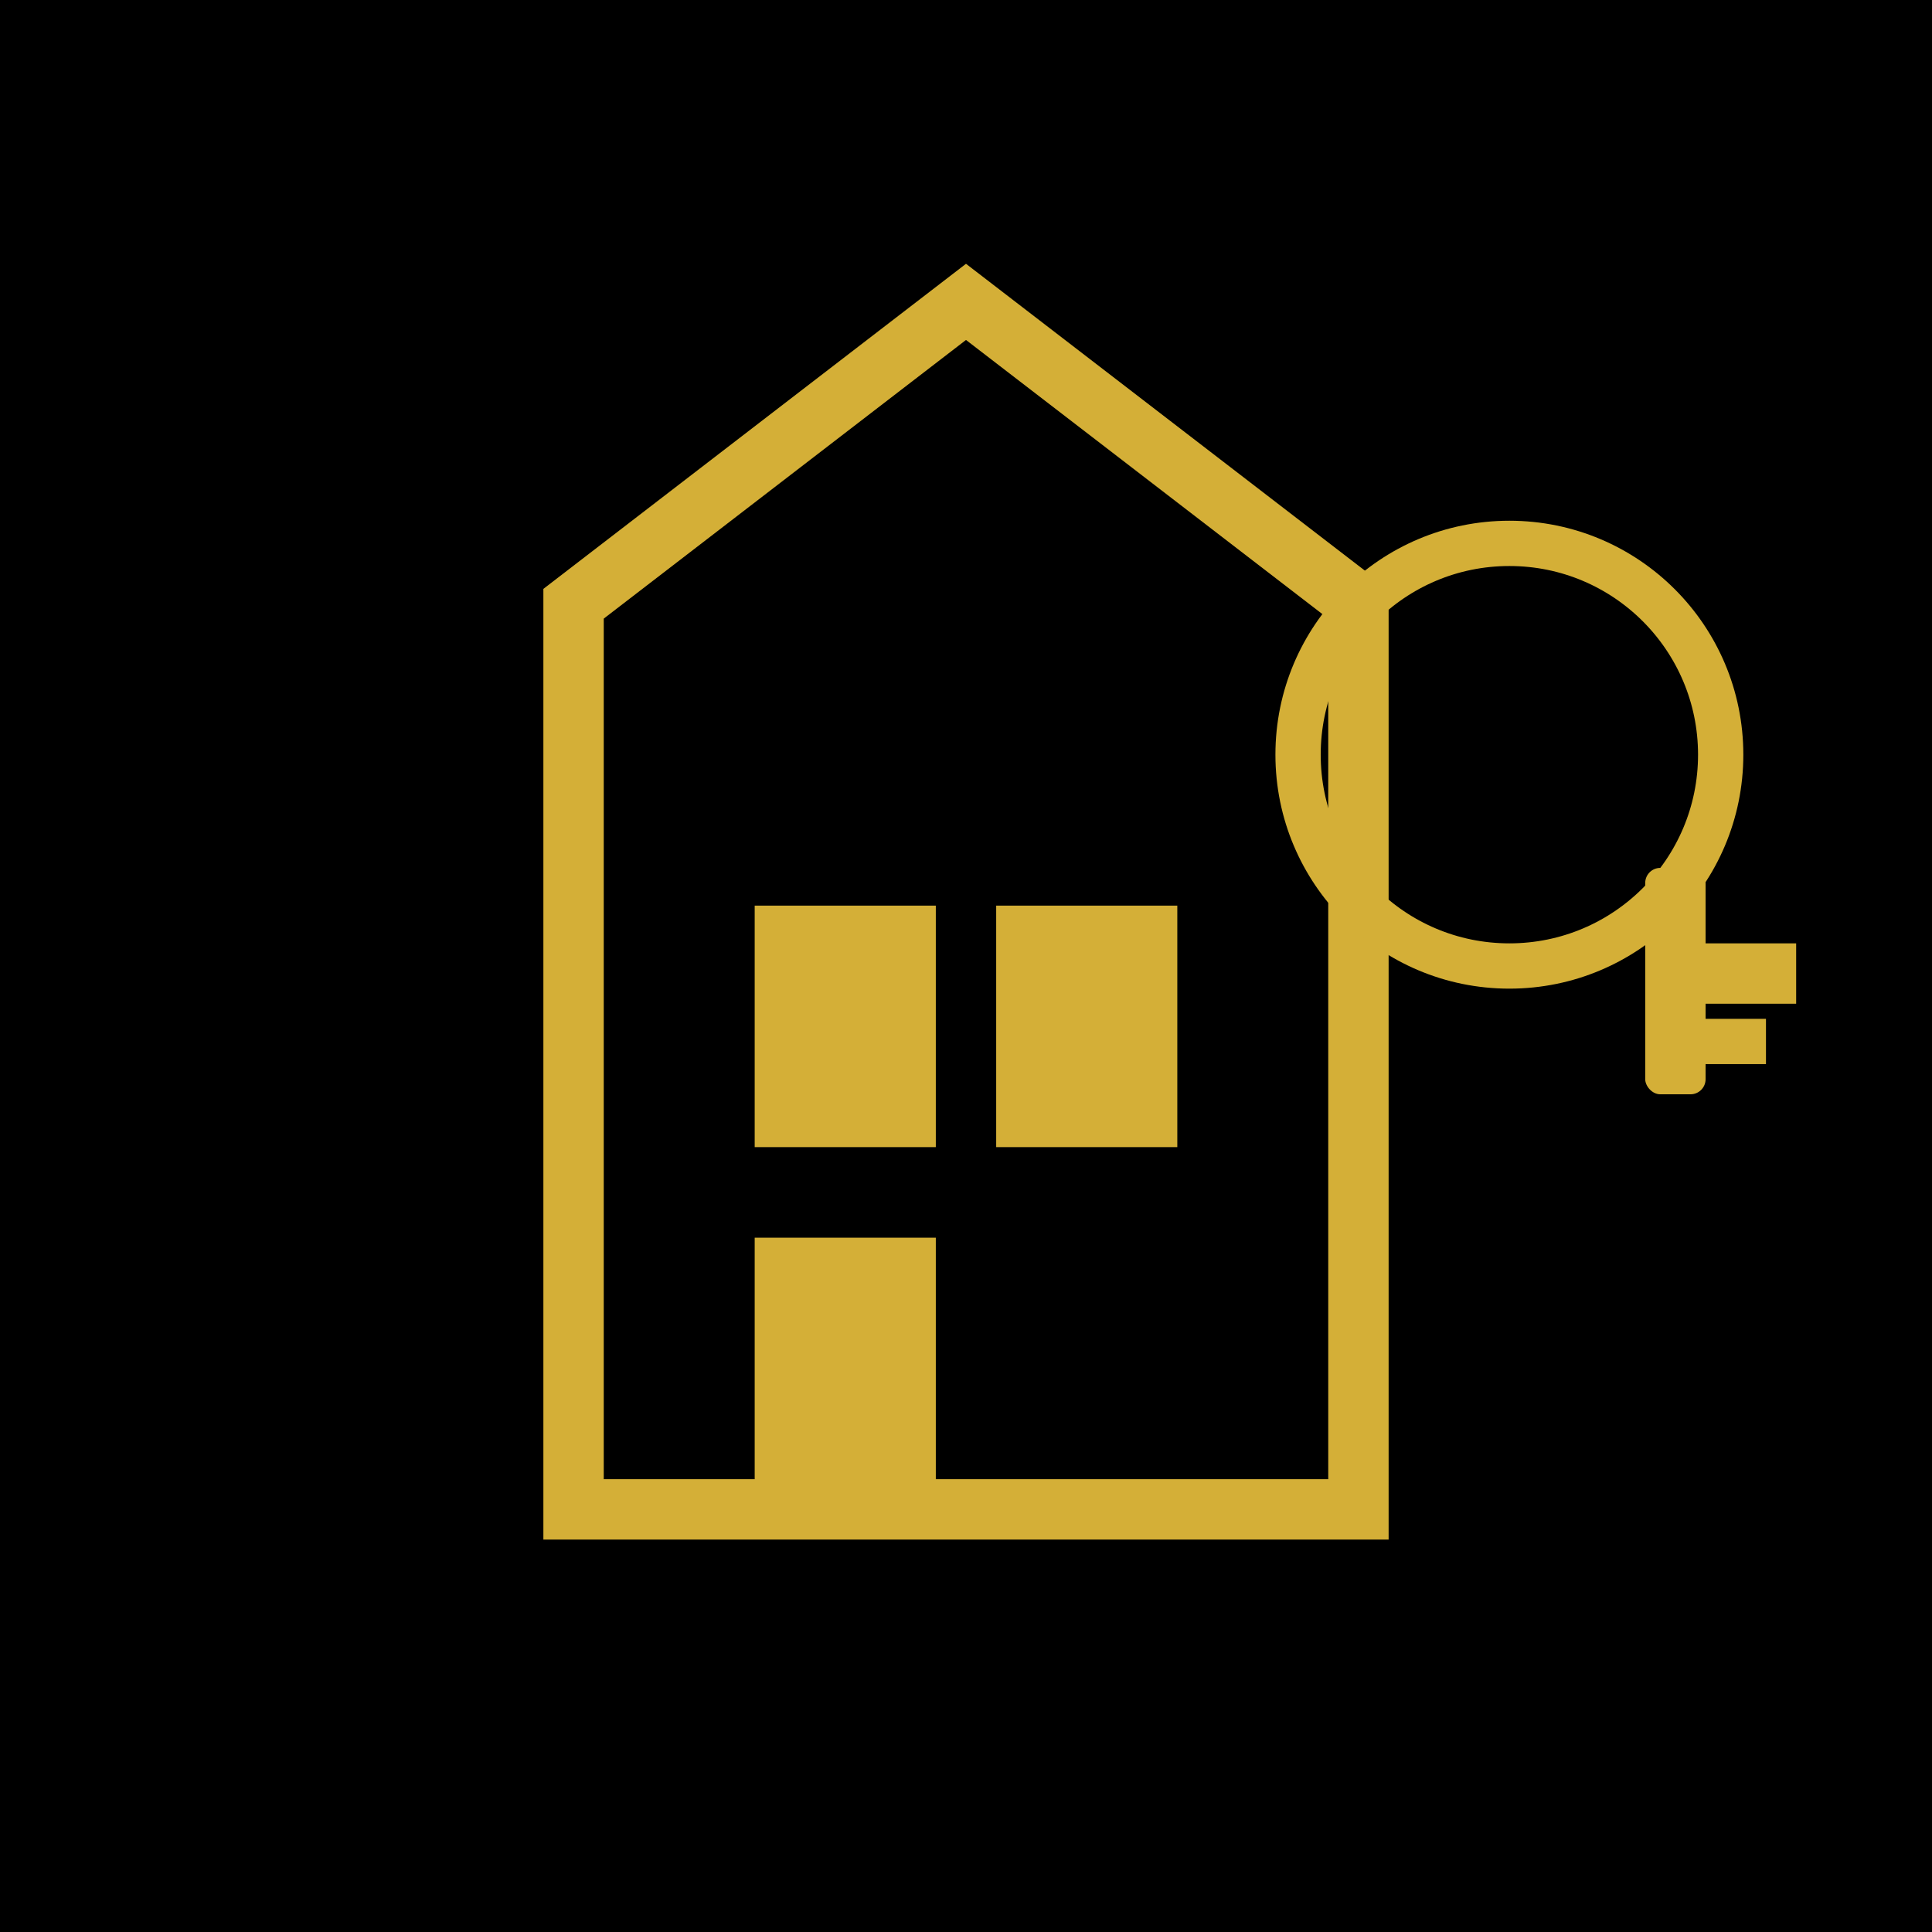
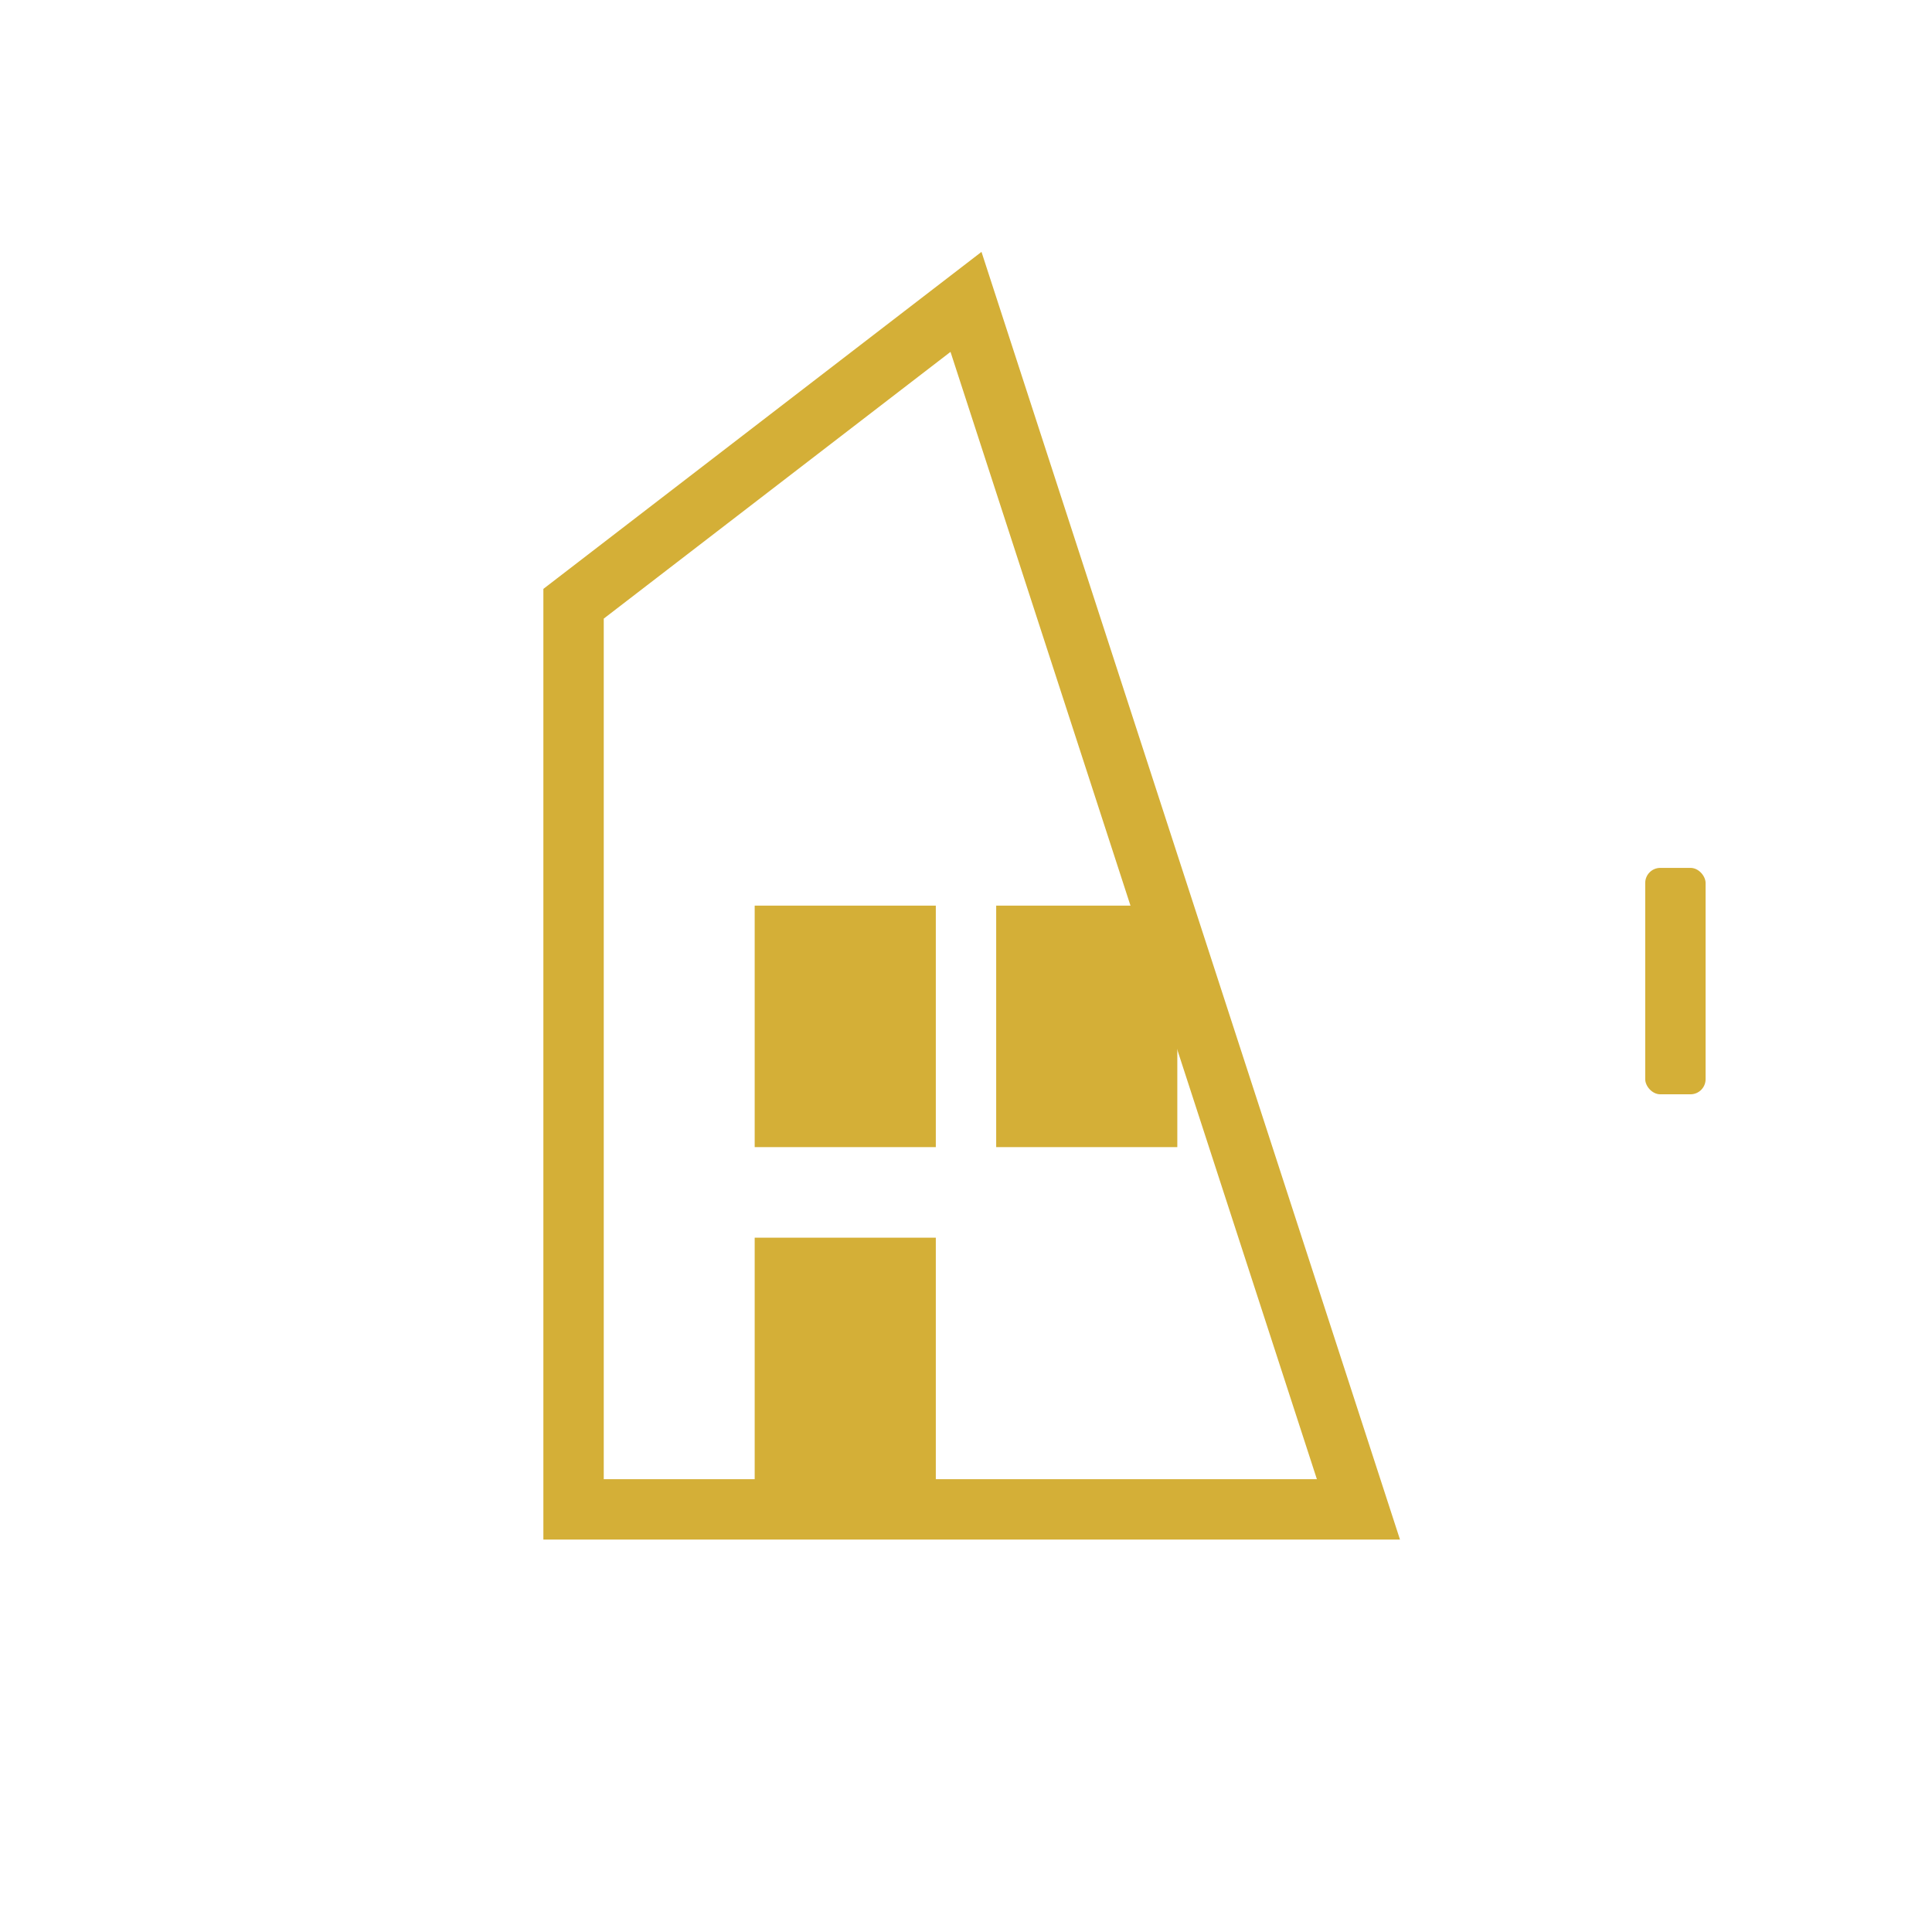
<svg xmlns="http://www.w3.org/2000/svg" viewBox="0 0 256 256">
-   <rect width="256" height="256" fill="#000000" />
-   <path d="M128 40 L180 80 L180 200 L76 200 L76 80 Z" fill="none" stroke="#D4AF37" stroke-width="8" stroke-linejoin="miter" />
+   <path d="M128 40 L180 200 L76 200 L76 80 Z" fill="none" stroke="#D4AF37" stroke-width="8" stroke-linejoin="miter" />
  <rect x="100" y="120" width="24" height="32" fill="#D4AF37" />
  <rect x="132" y="120" width="24" height="32" fill="#D4AF37" />
  <rect x="100" y="164" width="24" height="36" fill="#D4AF37" />
-   <circle cx="200" cy="100" r="28" fill="none" stroke="#D4AF37" stroke-width="6" />
  <rect x="218" y="115" width="8" height="30" fill="#D4AF37" rx="2" />
-   <rect x="222" y="125" width="16" height="8" fill="#D4AF37" />
-   <rect x="222" y="135" width="12" height="6" fill="#D4AF37" />
</svg>